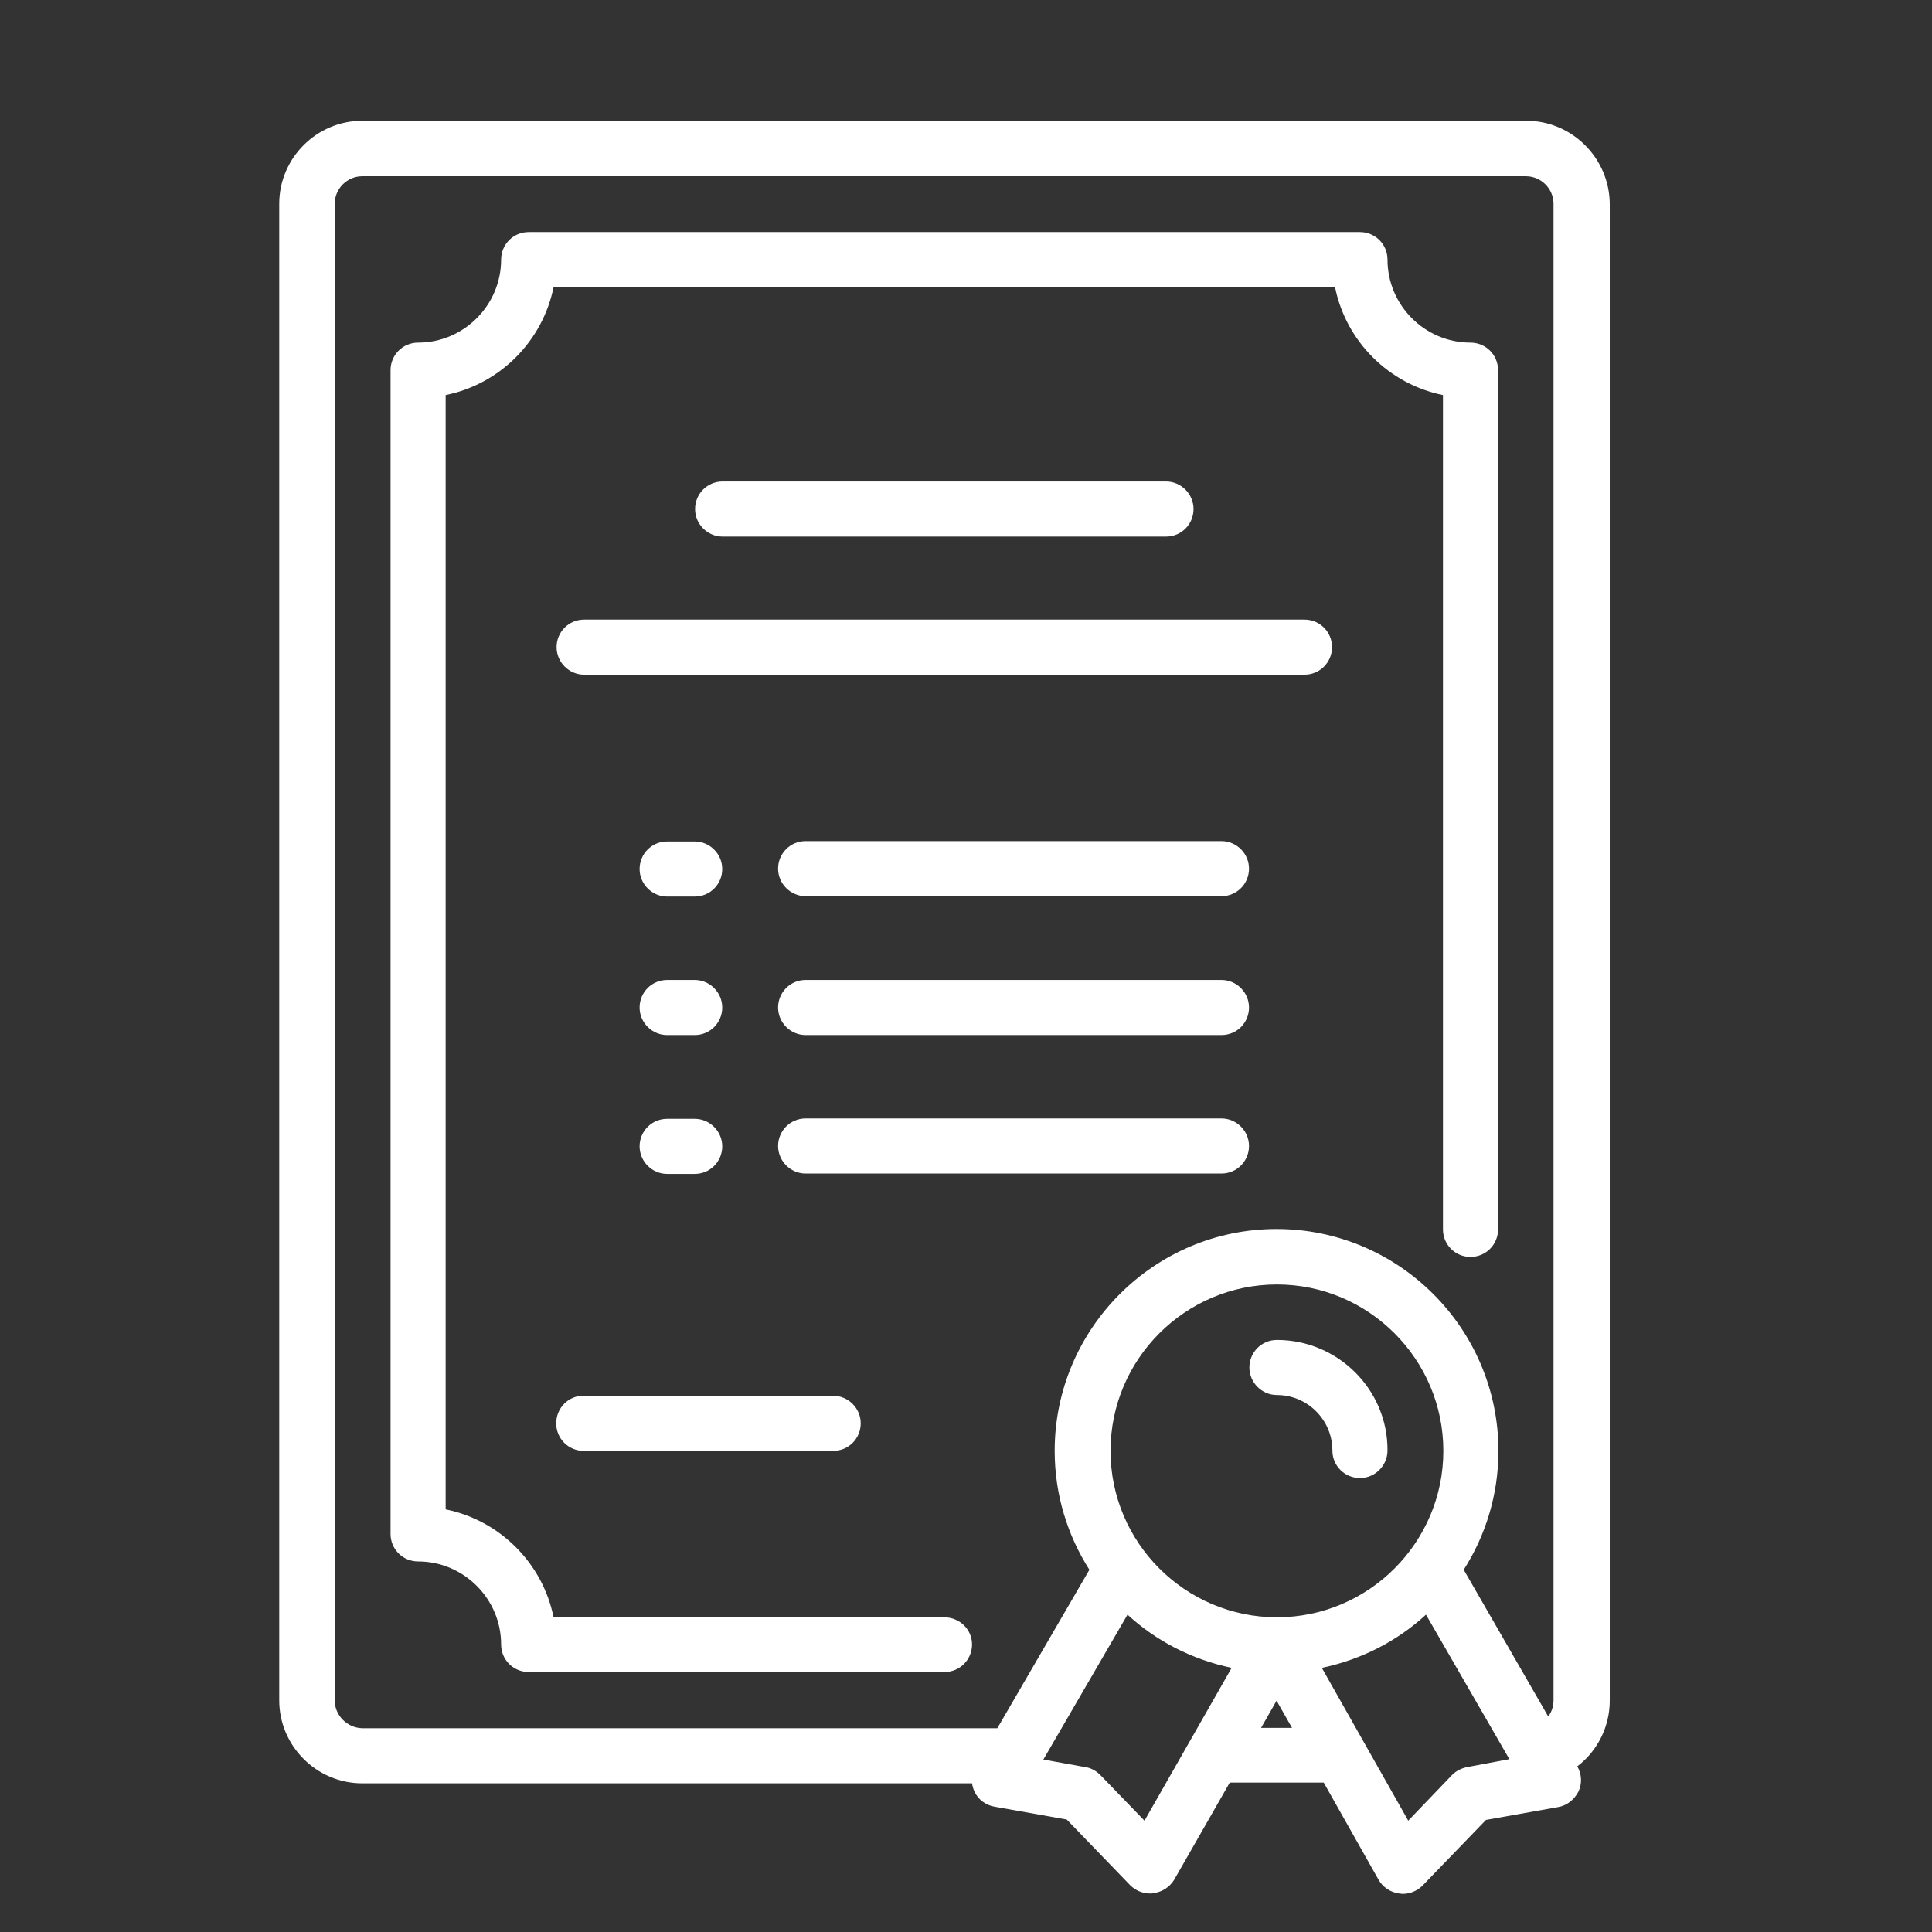
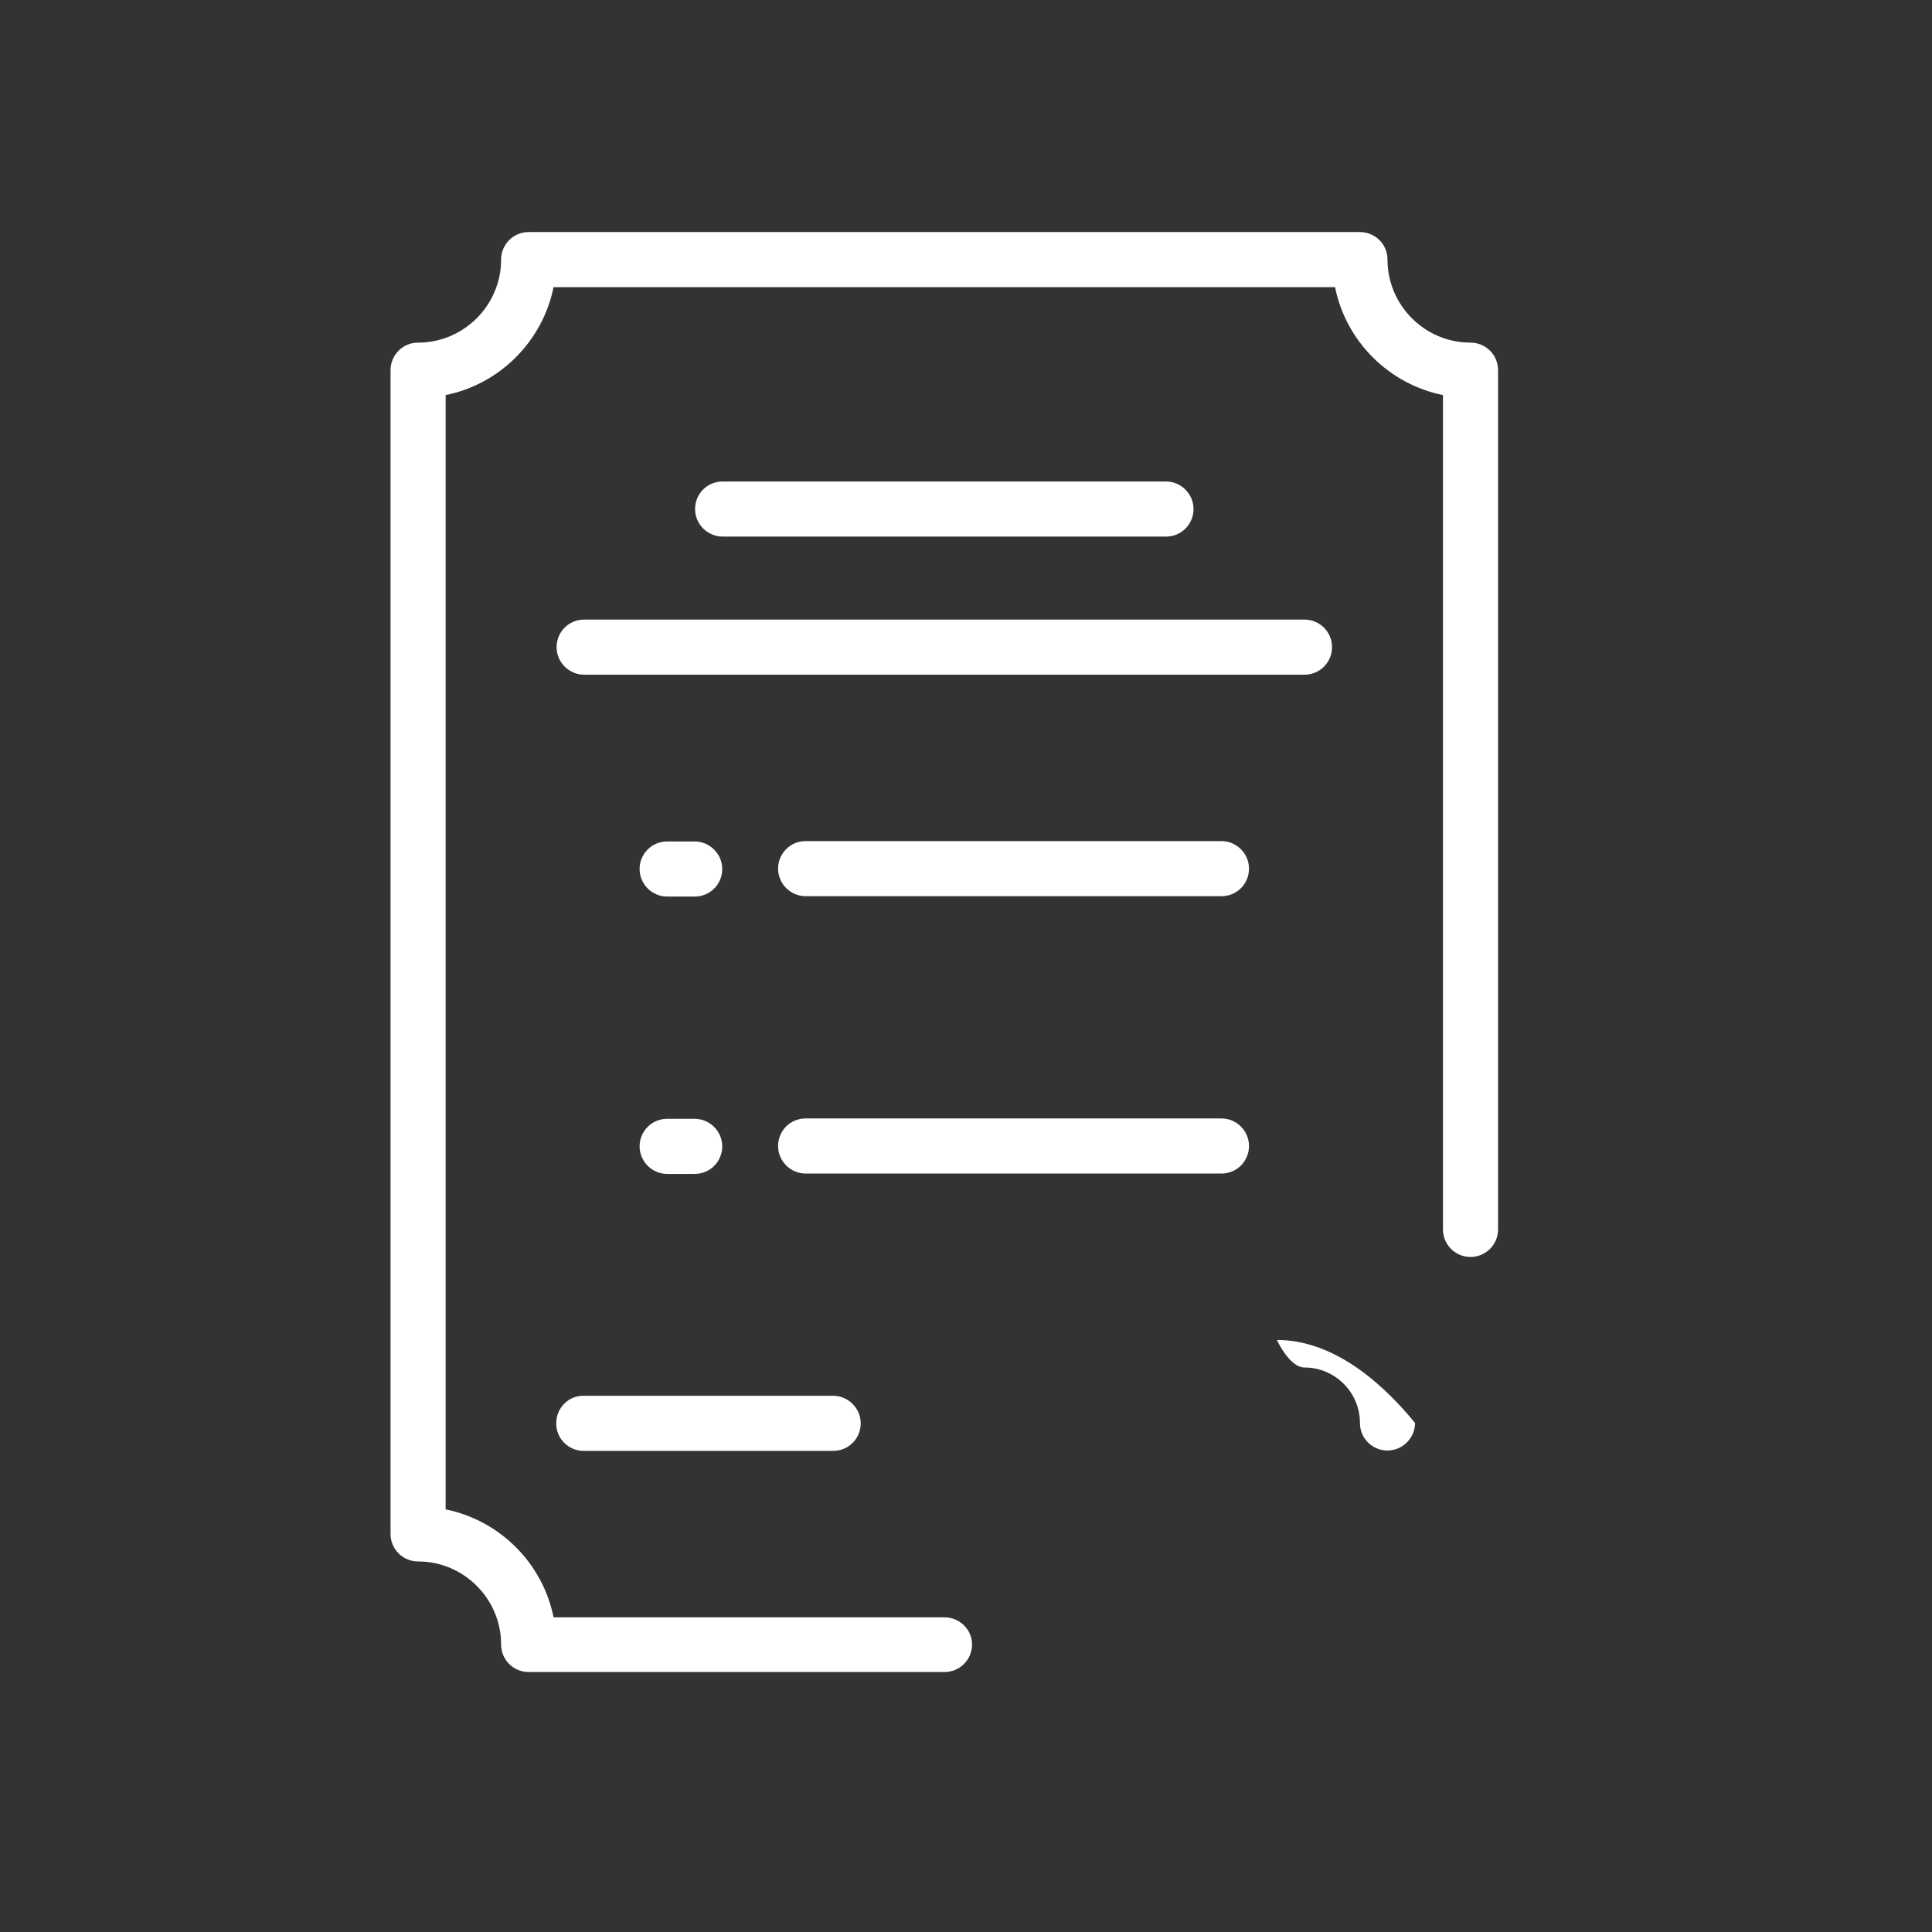
<svg xmlns="http://www.w3.org/2000/svg" version="1.1" id="Capa_1" x="0px" y="0px" viewBox="0 0 512 512" style="enable-background:new 0 0 512 512;" xml:space="preserve">
  <rect x="0" y="0" width="512" height="512" fill="#333333" stroke="none" />
  <style type="text/css">
	.st0{fill:#FFFFFF;}
</style>
  <g>
-     <path class="st0" d="M338.4,355.1c-4.1,0-7.3,3.3-7.3,7.3s3.3,7.3,7.3,7.3c8.1,0,14.7,6.6,14.7,14.7c0,4.1,3.3,7.3,7.3,7.3   s7.3-3.3,7.3-7.3C367.8,368.3,354.6,355.1,338.4,355.1z" />
-     <path class="st0" d="M404.5,32H96c-12.1,0-22,9.9-22,22v396.6c0,12.1,9.9,22,22,22h161.6c0.1,0.7,0.3,1.4,0.6,2.1   c1,2.2,3,3.7,5.4,4.1l19.1,3.4l16.8,17.4c1.4,1.4,3.3,2.2,5.3,2.2c0.3,0,0.6,0,0.9-0.1c2.3-0.3,4.3-1.6,5.5-3.6l14.7-25.7h24.9   l14.5,25.7c1.1,2,3.2,3.4,5.5,3.7c0.3,0,0.6,0.1,0.9,0.1c2,0,3.9-0.8,5.3-2.2l16.8-17.4l19.1-3.4c2.4-0.4,4.3-2,5.4-4.1   c1-2.1,0.9-4.6-0.3-6.7c5.4-4.1,8.6-10.6,8.6-17.4V54C426.5,41.9,416.6,32,404.5,32z M88.7,450.6V54c0-4,3.3-7.3,7.3-7.3h308.4   c4,0,7.3,3.3,7.3,7.3v396.6c0,1.6-0.5,3.1-1.4,4.3L387.9,416c5.8-9.1,9.2-19.9,9.2-31.5c0-32.4-26.4-58.8-58.8-58.8   s-58.8,26.4-58.8,58.8c0,11.6,3.4,22.4,9.2,31.5l-24.4,42H96C92,457.9,88.7,454.6,88.7,450.6z M338.4,428.6   c-24.3,0-44.1-19.8-44.1-44.1s19.8-44.1,44.1-44.1s44.1,19.8,44.1,44.1S362.7,428.6,338.4,428.6z M303.3,482.5l-11.7-12.1   c-1.1-1.1-2.5-1.9-4-2.1l-11.1-2l22.3-38.4c7.6,7,17.1,11.9,27.6,14.1L303.3,482.5z M334.2,457.9l4.1-7.2l4.1,7.2H334.2z    M388.8,468.3c-1.5,0.3-2.9,1-4,2.1l-11.6,12.1L350.3,442c10.5-2.2,20-7.1,27.6-14.1l22.1,38.3L388.8,468.3z" />
+     <path class="st0" d="M338.4,355.1s3.3,7.3,7.3,7.3c8.1,0,14.7,6.6,14.7,14.7c0,4.1,3.3,7.3,7.3,7.3   s7.3-3.3,7.3-7.3C367.8,368.3,354.6,355.1,338.4,355.1z" />
    <path class="st0" d="M309,142.2c4.1,0,7.3-3.3,7.3-7.3s-3.3-7.3-7.3-7.3H191.5c-4.1,0-7.3,3.3-7.3,7.3s3.3,7.3,7.3,7.3H309z" />
    <path class="st0" d="M345.7,164.2H154.8c-4.1,0-7.3,3.3-7.3,7.3s3.3,7.3,7.3,7.3h190.9c4.1,0,7.3-3.3,7.3-7.3   S349.8,164.2,345.7,164.2z" />
    <path class="st0" d="M176.8,237.6h7.3c4.1,0,7.3-3.3,7.3-7.3s-3.3-7.3-7.3-7.3h-7.3c-4.1,0-7.3,3.3-7.3,7.3   S172.8,237.6,176.8,237.6z" />
-     <path class="st0" d="M176.8,274.3h7.3c4.1,0,7.3-3.3,7.3-7.3s-3.3-7.3-7.3-7.3h-7.3c-4.1,0-7.3,3.3-7.3,7.3   S172.8,274.3,176.8,274.3z" />
    <path class="st0" d="M176.8,311.1h7.3c4.1,0,7.3-3.3,7.3-7.3s-3.3-7.3-7.3-7.3h-7.3c-4.1,0-7.3,3.3-7.3,7.3   S172.8,311.1,176.8,311.1z" />
    <path class="st0" d="M323.7,222.9H213.5c-4.1,0-7.3,3.3-7.3,7.3s3.3,7.3,7.3,7.3h110.2c4.1,0,7.3-3.3,7.3-7.3   S327.7,222.9,323.7,222.9z" />
-     <path class="st0" d="M323.7,259.7H213.5c-4.1,0-7.3,3.3-7.3,7.3s3.3,7.3,7.3,7.3h110.2c4.1,0,7.3-3.3,7.3-7.3   S327.7,259.7,323.7,259.7z" />
    <path class="st0" d="M323.7,296.4H213.5c-4.1,0-7.3,3.3-7.3,7.3s3.3,7.3,7.3,7.3h110.2c4.1,0,7.3-3.3,7.3-7.3   S327.7,296.4,323.7,296.4z" />
    <path class="st0" d="M147.4,377.2c0,4.1,3.3,7.3,7.3,7.3h66.1c4.1,0,7.3-3.3,7.3-7.3s-3.3-7.3-7.3-7.3h-66.1   C150.7,369.8,147.4,373.1,147.4,377.2z" />
    <path class="st0" d="M250.2,428.6H146.7c-2.9-14.4-14.3-25.7-28.6-28.6V104.7c14.4-2.9,25.7-14.3,28.6-28.6h207.1   c2.9,14.4,14.3,25.7,28.6,28.6v221.1c0,4.1,3.3,7.3,7.3,7.3c4.1,0,7.3-3.3,7.3-7.3V98.1c0-4.1-3.3-7.3-7.3-7.3   c-12.1,0-22-9.9-22-22c0-4.1-3.3-7.3-7.3-7.3H140.1c-4.1,0-7.3,3.3-7.3,7.3c0,12.1-9.9,22-22,22c-4.1,0-7.3,3.3-7.3,7.3v308.4   c0,4.1,3.3,7.3,7.3,7.3c12.1,0,22,9.9,22,22c0,4.1,3.3,7.3,7.3,7.3h110.2c4.1,0,7.3-3.3,7.3-7.3S254.3,428.6,250.2,428.6z" />
  </g>
</svg>